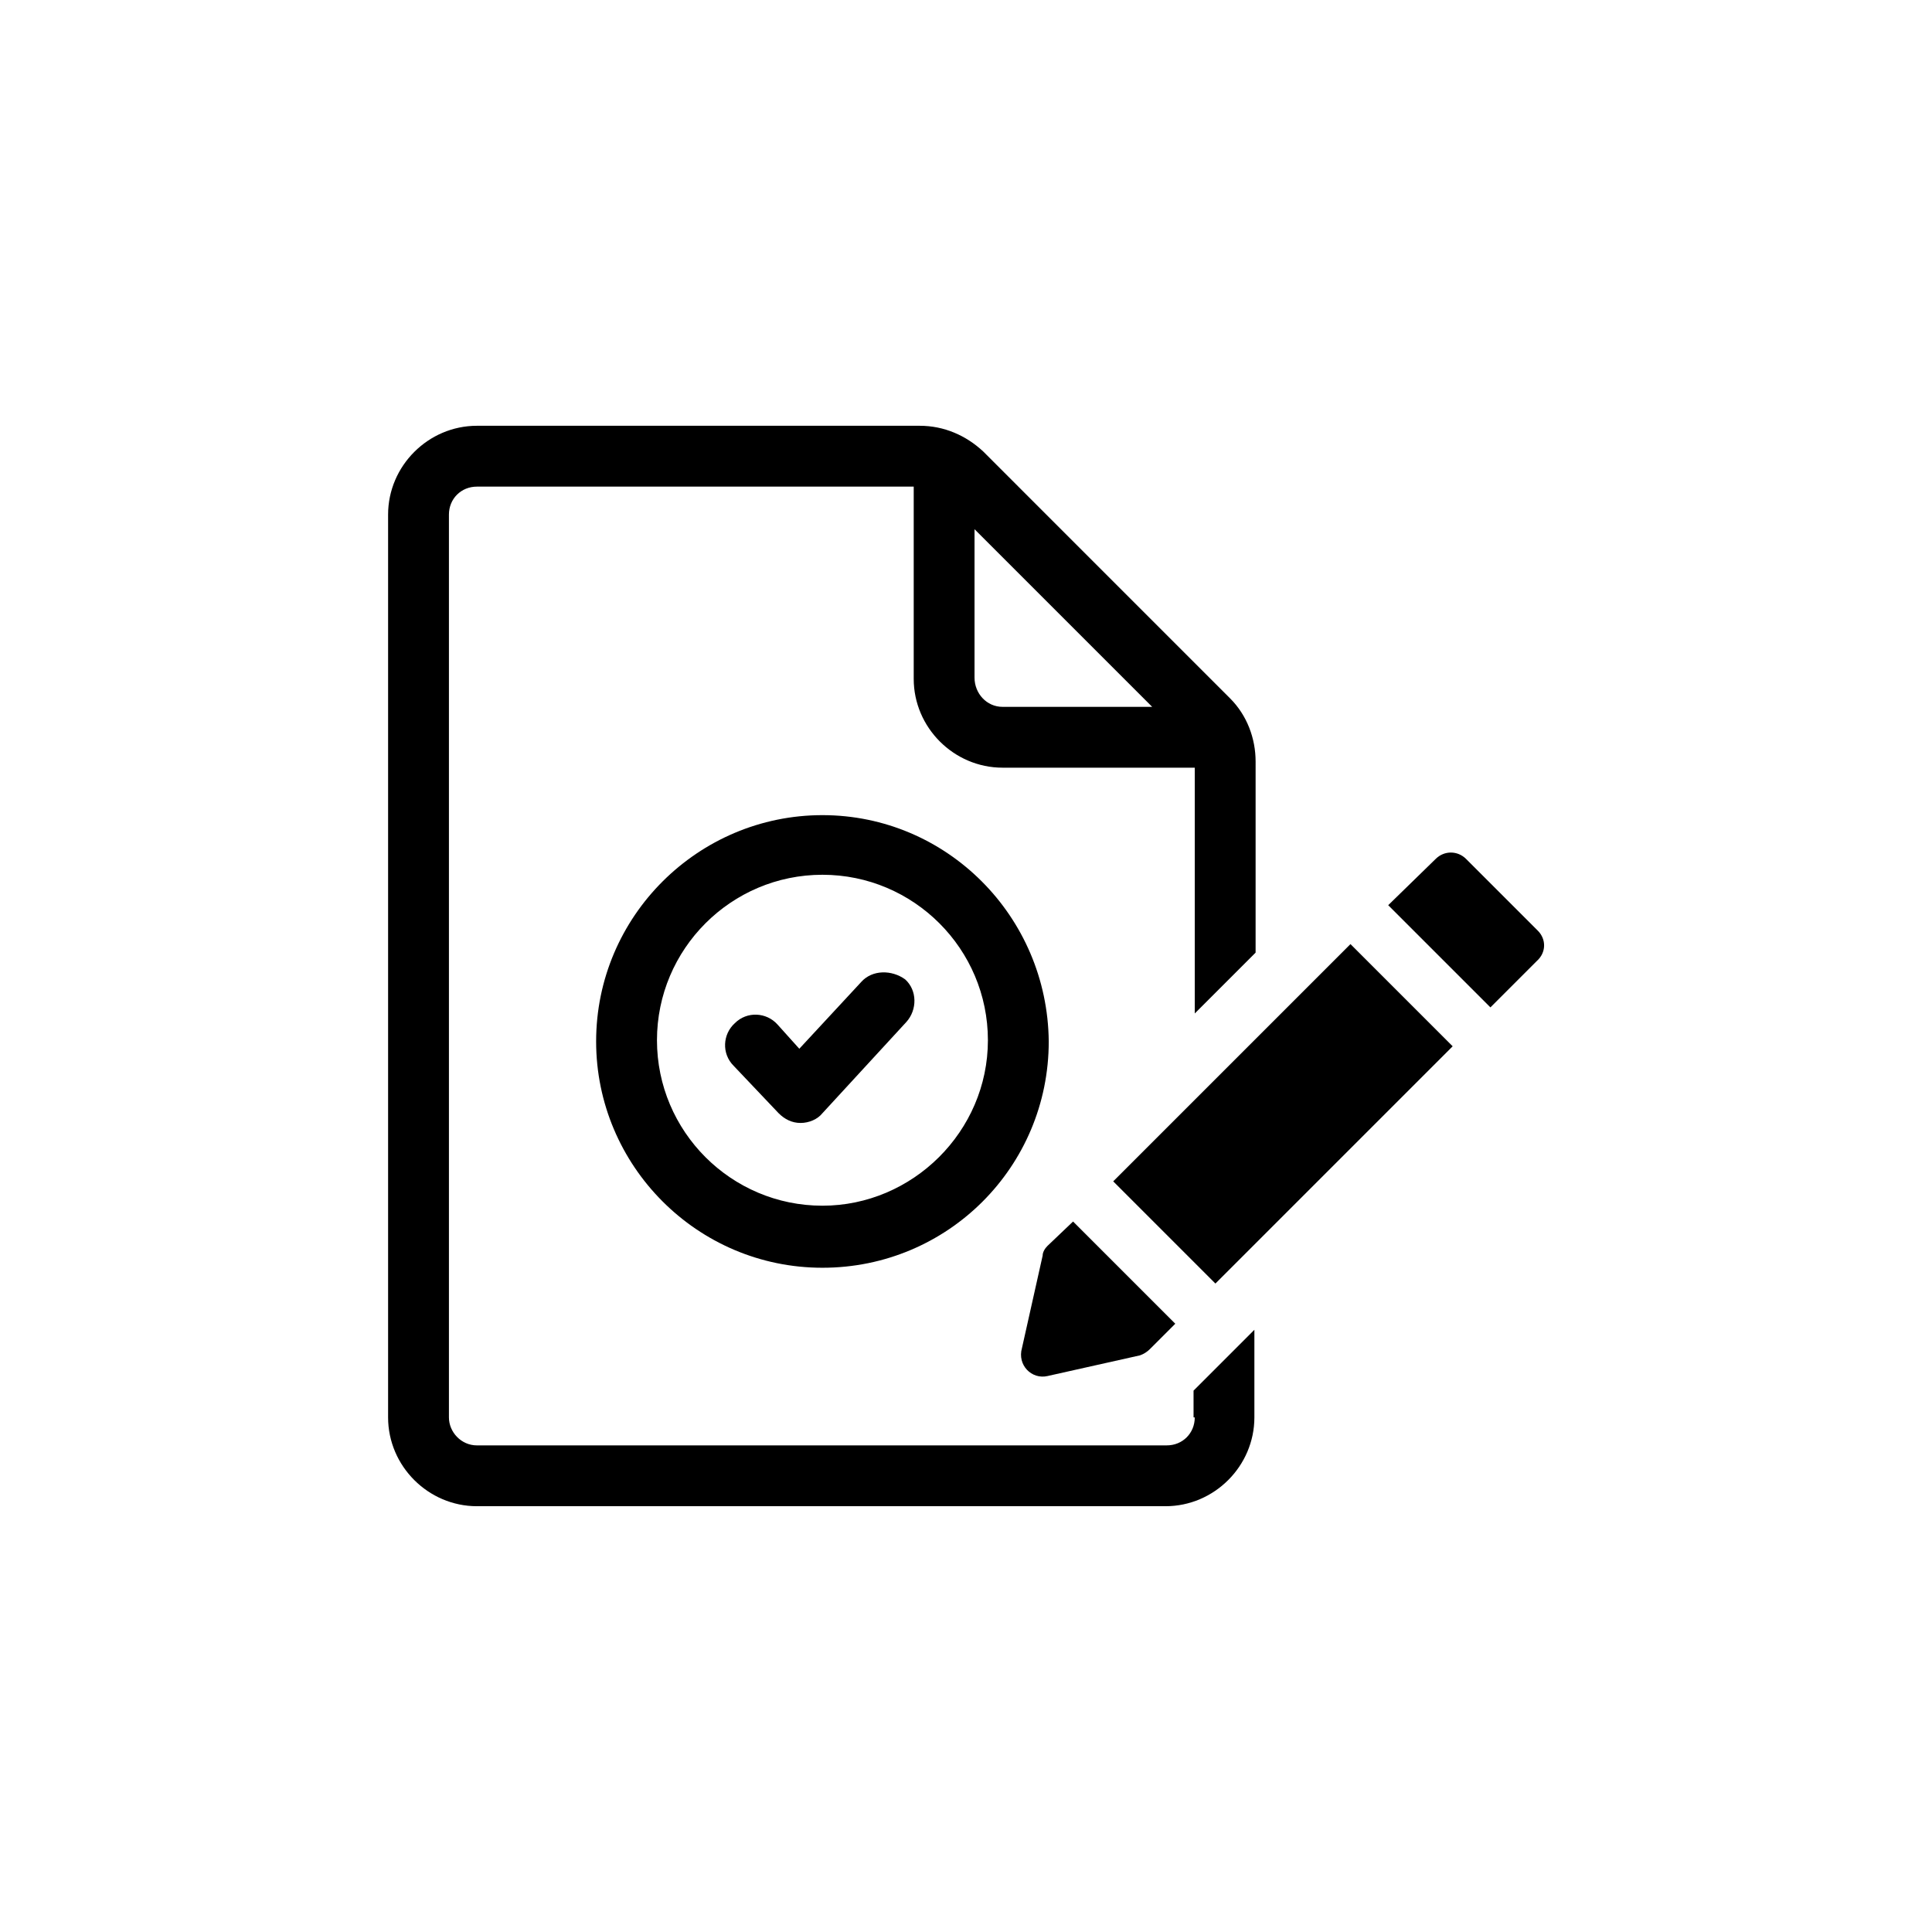
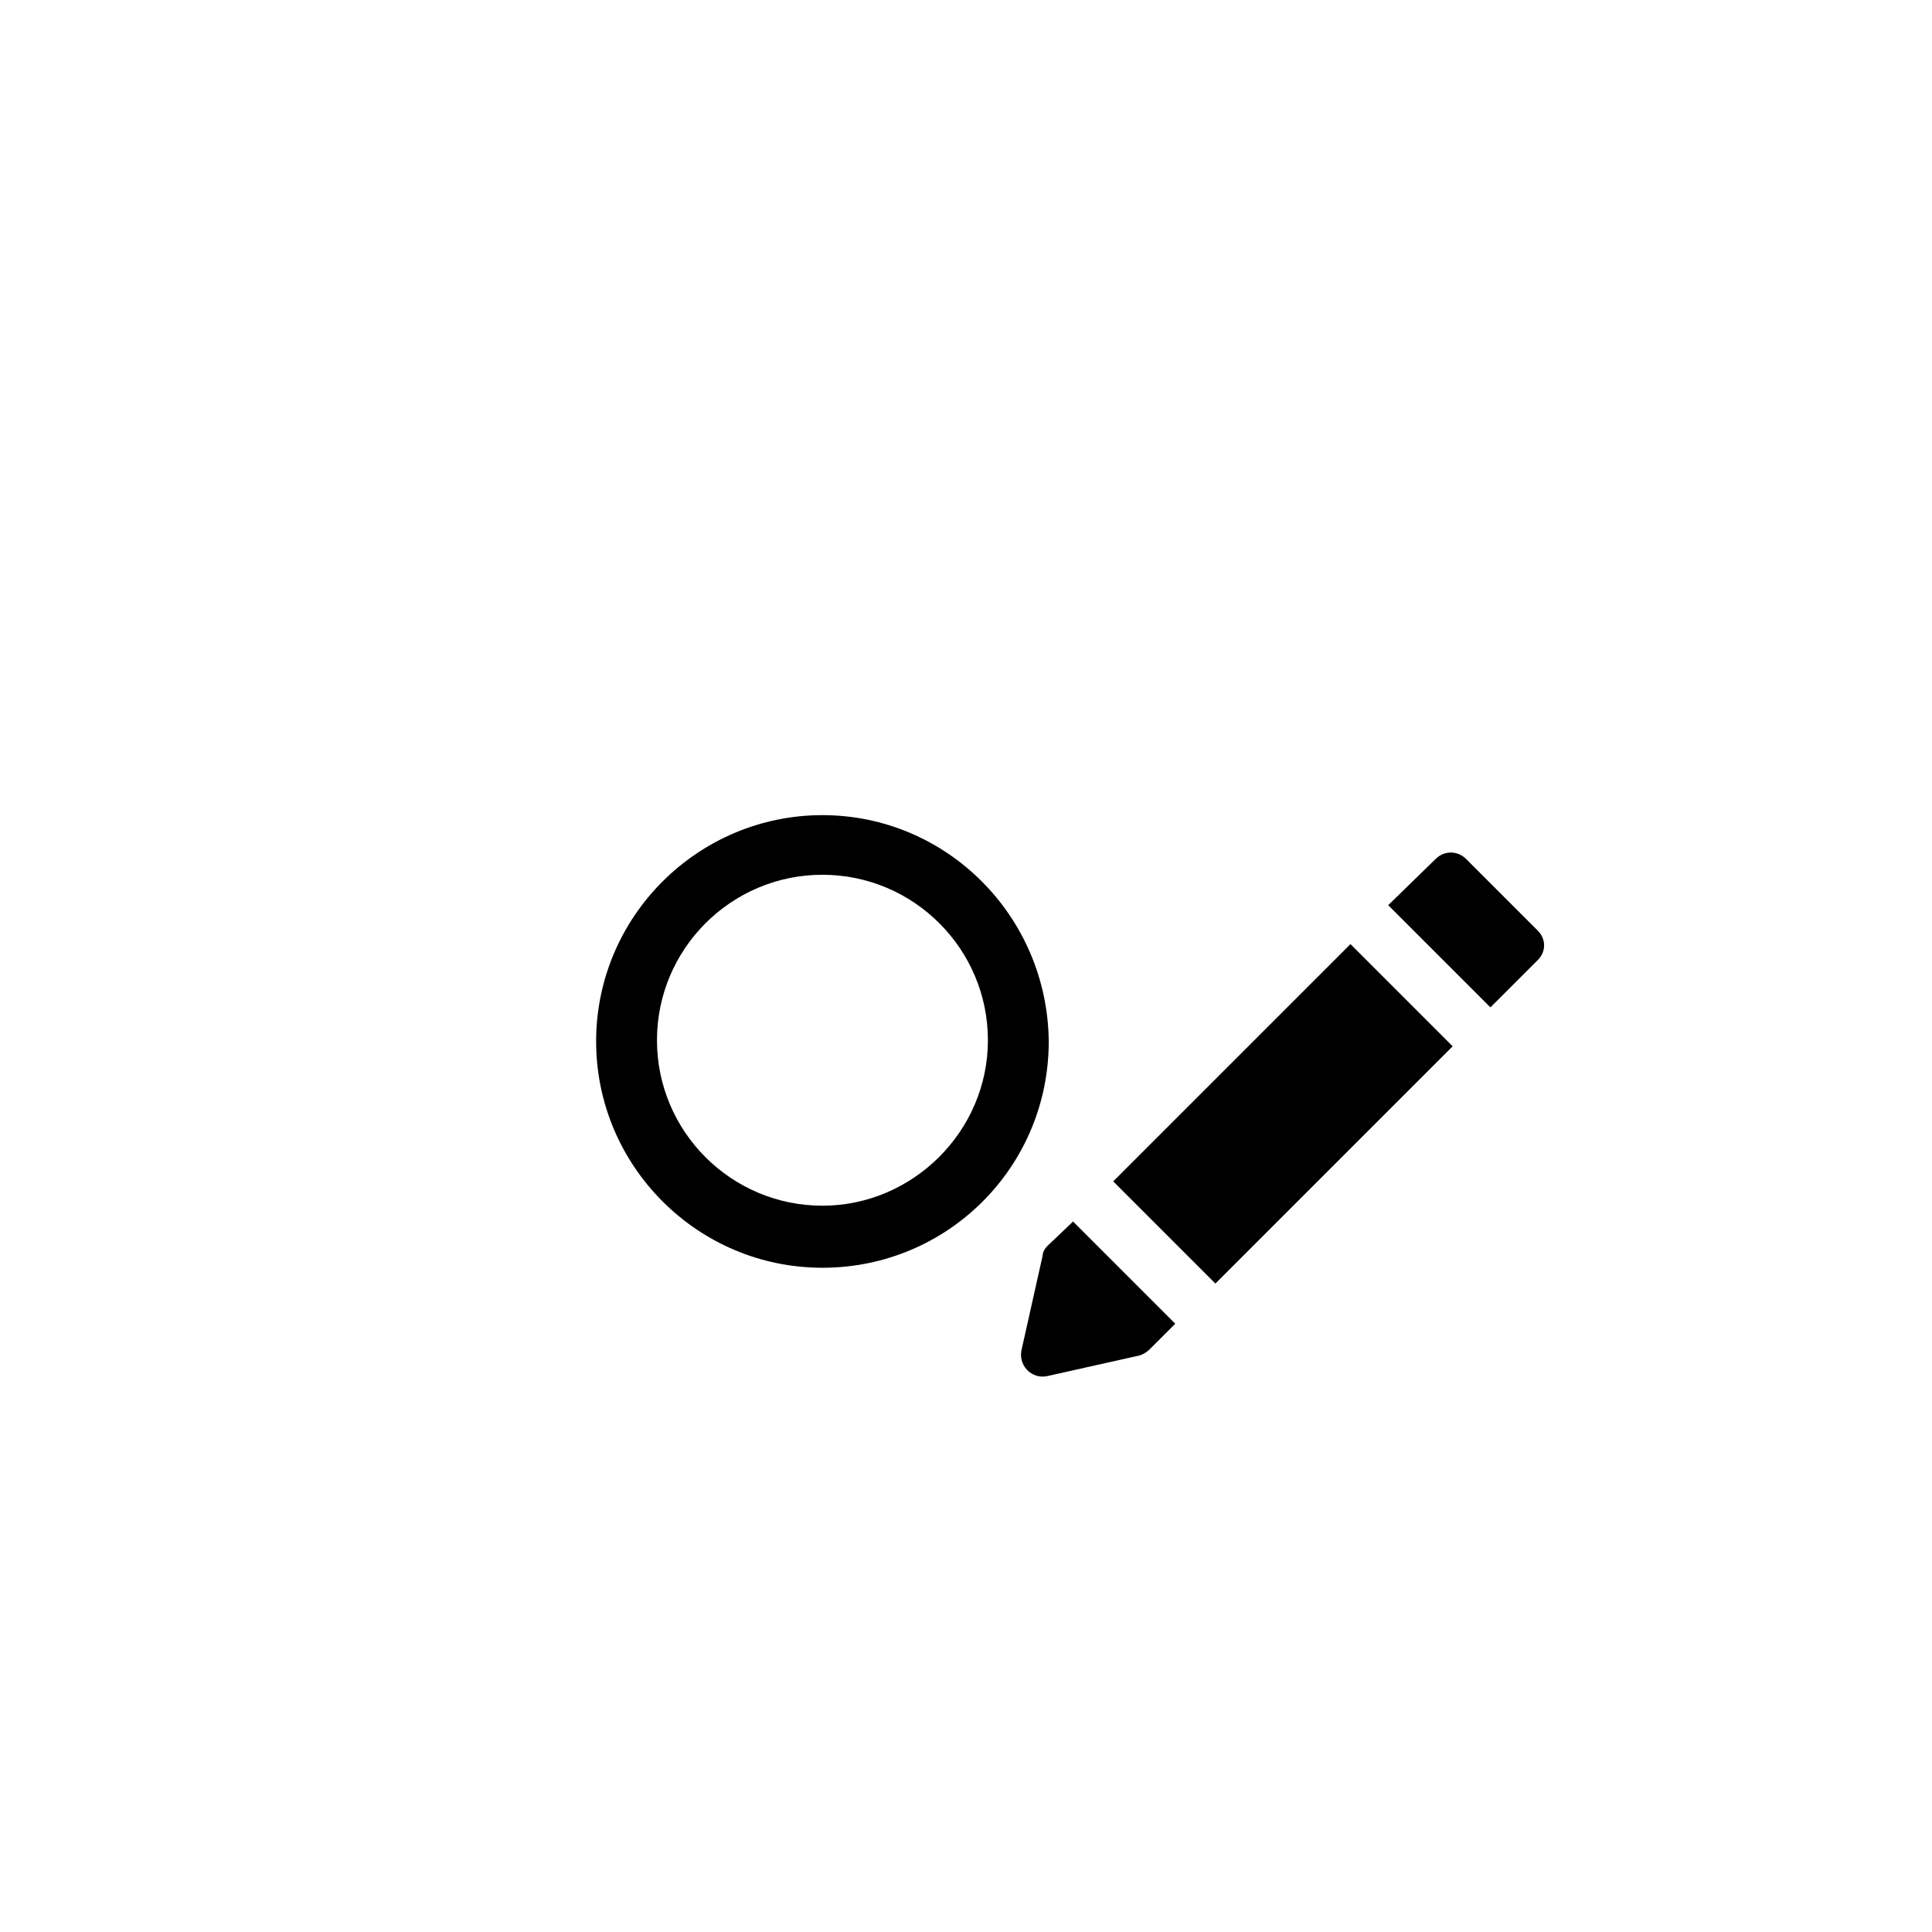
<svg xmlns="http://www.w3.org/2000/svg" width="752pt" height="752pt" viewBox="0 0 752 752">
  <g>
-     <path d="m335.27 382.16-24.152 26.047-8.523-9.473c-4.262-4.734-11.84-5.211-16.574-0.473-4.734 4.262-5.211 11.84-0.473 16.574l17.523 18.469c2.367 2.367 5.211 3.789 8.523 3.789 3.316 0 6.629-1.422 8.523-3.789l32.676-35.52c4.262-4.734 4.262-12.312-0.473-16.574-5.211-3.785-12.789-3.785-17.051 0.949z" />
-     <path d="m465.04 551.7c0 6.156-4.734 10.891-10.891 10.891l-268.52 0.004c-6.156 0-10.891-5.211-10.891-10.891v-351.4c0-6.156 4.734-10.891 10.891-10.891h170.02v74.824c0 18.941 15.629 34.57 34.57 34.57h74.824v95.664l23.68-23.68 0.004-74.352c0-8.996-3.316-17.996-9.945-24.625l-96.137-96.141c-6.629-6.156-15.156-9.945-24.625-9.945h-172.39c-18.941 0-34.57 15.629-34.57 34.57v351.4c0 18.941 15.629 34.57 34.57 34.57h268.05c18.941 0 34.57-15.629 34.57-34.57v-34.098l-23.68 23.68 0.004 10.418zm-16.574-276.57h-58.254c-6.156 0-10.891-5.211-10.891-11.367v-57.777z" />
    <path d="m407.73 535.6 35.992-8.051c1.422-0.473 2.84-1.422 3.789-2.367l9.945-9.945-39.781-39.781-9.945 9.473c-0.945 0.945-1.895 2.367-1.895 3.789l-8.051 35.992c-1.895 6.629 3.789 12.312 9.945 10.891z" />
    <path d="m433.3 459.82 39.781 39.781 92.348-92.348-39.781-39.781z" />
    <path d="m598.59 362.27-27.941-27.941c-3.316-3.316-8.523-3.316-11.84 0l-18.469 18 39.781 39.781 17.996-17.996c3.785-3.316 3.785-8.527 0.473-11.844z" />
    <path d="m320.12 317.28c-48.305 0-88.086 39.309-88.086 88.086 0 48.305 39.309 88.086 88.086 88.086 48.777 0 88.086-39.309 88.086-88.086-0.473-48.777-39.777-88.086-88.086-88.086zm0 152.02c-35.52 0-64.406-28.887-64.406-64.406s28.887-64.406 64.406-64.406c35.52 0 64.406 28.887 64.406 64.406 0.004 35.52-29.359 64.406-64.406 64.406z" />
  </g>
</svg>